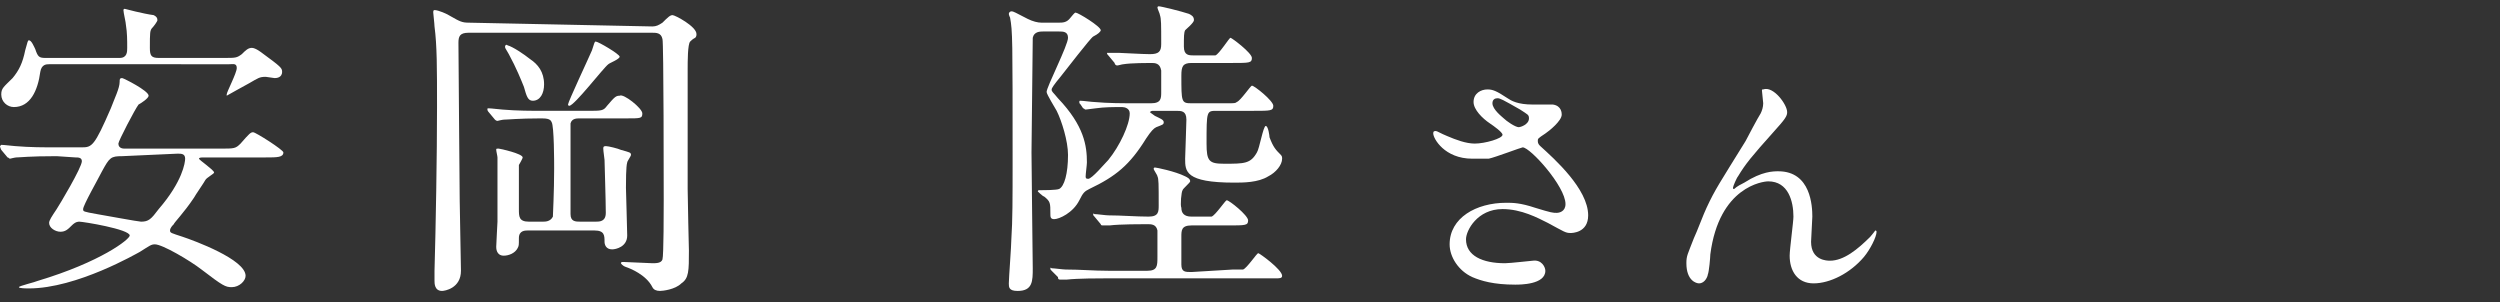
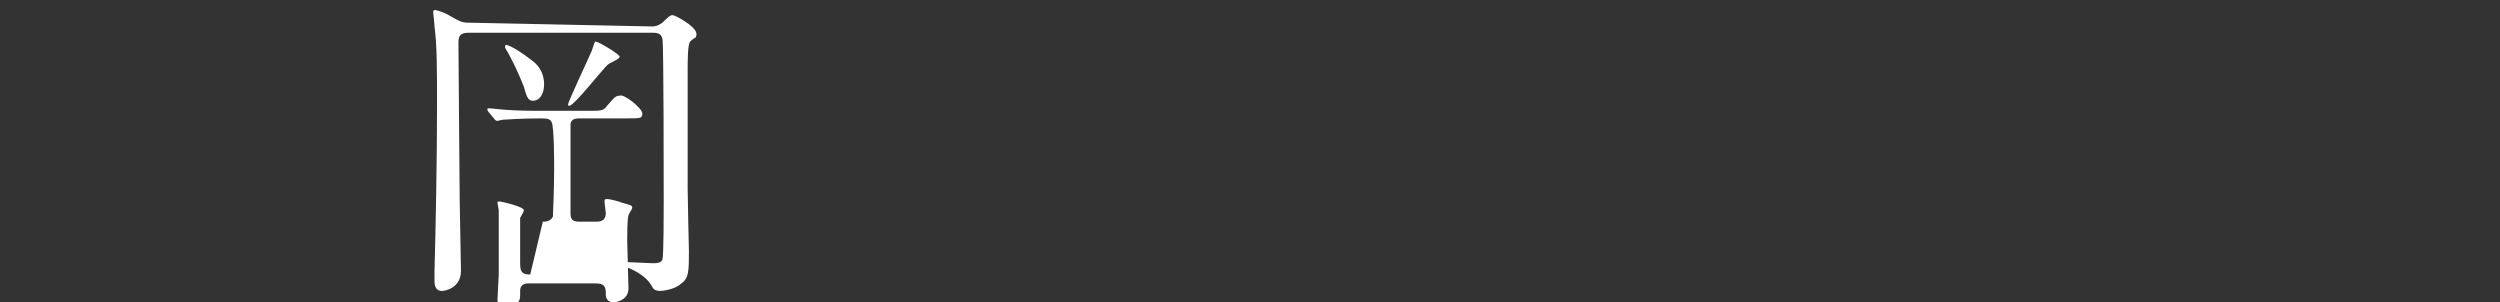
<svg xmlns="http://www.w3.org/2000/svg" version="1.1" id="_レイヤー_2" x="0px" y="0px" viewBox="0 0 198.5 24" style="enable-background:new 0 0 198.5 24;" xml:space="preserve">
  <rect x="0" y="0" width="198.5" height="24" fill="#333333" stroke="none" />
  <style type="text/css">
	.st0{fill:#FFFFFF;}
</style>
  <g id="_レイヤー_1のコピー">
-     <path class="st0" d="M4.5,12.4c-2.2,0-2.9,0.1-3.2,0.1c-0.1,0-0.5,0.1-0.5,0.1c-0.1,0-0.1-0.1-0.2-0.1l-0.5-0.6   C0,11.7,0,11.6,0,11.6c0,0,0.1-0.1,0.1-0.1c0.2,0,1,0.1,1.1,0.1c1.2,0.1,2.2,0.1,3.4,0.1h1.9c0.8,0,1-0.1,2.3-3.1   C9.1,7.8,9.5,7,9.5,6.5c0-0.2,0-0.3,0.2-0.3c0.1,0,2.1,1,2.1,1.4c0,0.2-0.6,0.6-0.8,0.7c-0.3,0.4-1.6,2.9-1.6,3.1   c0,0.4,0.4,0.4,0.5,0.4h7.6c1.1,0,1.2,0,1.6-0.4c0.7-0.8,0.8-0.9,1-0.9c0.2,0,2.4,1.4,2.4,1.6c0,0.4-0.5,0.4-1.4,0.4h-4.9   c-0.2,0-0.4,0-0.4,0.1c0,0.1,1.2,0.9,1.2,1.1c0,0.1-0.6,0.4-0.7,0.6c-0.1,0.2-0.8,1.2-0.9,1.4c-0.8,1.2-1.6,2-1.6,2.1   c-0.1,0.1-0.3,0.3-0.3,0.5c0,0.2,0.1,0.2,1,0.5c0.9,0.3,5,1.8,5,3.1c0,0.4-0.5,0.9-1.1,0.9c-0.5,0-0.7-0.1-2.4-1.4   c-0.9-0.7-3.1-2-3.7-2c-0.3,0-0.4,0.1-1.2,0.6c-0.2,0.1-5,2.9-8.8,2.9c-0.2,0-0.8,0-0.8-0.1s1.3-0.4,1.5-0.5c5-1.5,7.3-3.3,7.3-3.6   c0-0.5-3.7-1.1-4-1.1c-0.1,0-0.3,0-0.6,0.3c-0.3,0.3-0.5,0.5-0.9,0.5c-0.4,0-0.9-0.3-0.9-0.7c0-0.2,0.2-0.5,0.6-1.1   c0.2-0.3,2-3.3,2-3.8c0-0.3-0.3-0.3-0.5-0.3L4.5,12.4L4.5,12.4z M17.8,4.6c0.9,0,1,0,1.4-0.3c0.3-0.3,0.5-0.5,0.8-0.5   s0.8,0.4,0.8,0.4c1.5,1.1,1.6,1.2,1.6,1.5c0,0.5-0.5,0.5-0.6,0.5c-0.1,0-0.6-0.1-0.7-0.1c-0.5,0-0.6,0.1-1.3,0.5   c-0.2,0.1-1.8,1-1.8,1l0-0.1c0-0.2,0.8-1.7,0.8-2.1s-0.3-0.3-0.6-0.3H3.9c-0.2,0-0.6,0-0.7,0.6C3,7.2,2.4,8.5,1.1,8.5   c-0.5,0-1-0.4-1-1c0-0.5,0.2-0.6,0.9-1.3C1.5,5.6,1.8,5,2,4c0.2-0.7,0.2-0.8,0.3-0.8c0.2,0,0.4,0.5,0.5,0.7   c0.2,0.6,0.3,0.7,0.8,0.7h5.9c0.6,0,0.6-0.5,0.6-0.8c0-0.6,0-1.2-0.1-1.8c0-0.2-0.2-1-0.2-1.2c0-0.1,0.1-0.1,0.1-0.1   c0,0,1.5,0.4,2.3,0.5c0.2,0.1,0.3,0.2,0.3,0.4c0,0.1-0.3,0.5-0.4,0.6c-0.2,0.2-0.2,0.4-0.2,1.6c0,0.6,0.1,0.8,0.7,0.8L17.8,4.6   L17.8,4.6z M9.7,12.4c-0.9,0-1,0.1-1.6,1.2c-0.3,0.6-1.5,2.7-1.5,3c0,0.2,0,0.2,1.1,0.4c0.6,0.1,3.3,0.6,3.5,0.6   c0.6,0,0.8-0.2,1.4-1c1.9-2.2,2.1-3.7,2.1-4c0-0.4-0.3-0.4-0.6-0.4L9.7,12.4L9.7,12.4z" />
-     <path class="st0" d="M51.8,2.1c0.3,0,0.5-0.1,0.8-0.3c0.4-0.4,0.6-0.6,0.8-0.6c0.2,0,1.9,0.9,1.9,1.5c0,0.1,0,0.2-0.1,0.3   c-0.2,0.1-0.3,0.2-0.4,0.3c-0.2,0.2-0.2,1.6-0.2,2.2c0,3.7,0,6.6,0,9.5c0,0.8,0.1,4.8,0.1,4.9c0,1.6,0,2.2-0.6,2.6   c-0.5,0.5-1.5,0.6-1.7,0.6c-0.3,0-0.5-0.1-0.6-0.3c-0.5-1-1.8-1.5-2.1-1.6c-0.3-0.1-0.4-0.3-0.4-0.3c0-0.1,0.1-0.1,0.2-0.1   c0.3,0,2,0.1,2.3,0.1c0.3,0,0.7,0,0.8-0.3c0.1-0.3,0.1-4,0.1-4.7c0-1,0-12.6-0.1-12.8c-0.1-0.5-0.5-0.5-0.8-0.5H37.2   c-0.7,0-0.8,0.3-0.8,0.8c0,2,0.1,11,0.1,12.5c0,0.8,0.1,4.8,0.1,5.6c0,1.4-1.3,1.6-1.5,1.6c-0.6,0-0.6-0.6-0.6-0.8c0,0,0-0.4,0-0.8   c0.1-3.4,0.2-9.2,0.2-13c0-3.1,0-4.9-0.2-6.4c0-0.2-0.1-1-0.1-1.1c0-0.1,0-0.2,0.1-0.2c0.3,0,1,0.3,1.3,0.5   c0.7,0.4,0.9,0.5,1.4,0.5L51.8,2.1L51.8,2.1z M43.1,17.6c0.2,0,0.6,0,0.8-0.4c0-0.1,0.1-2,0.1-3.8c0-0.5,0-3.4-0.2-3.7   c-0.1-0.3-0.5-0.3-0.9-0.3c-1.7,0-2.6,0.1-2.9,0.1c-0.1,0-0.5,0.1-0.5,0.1c-0.1,0-0.2-0.1-0.2-0.1l-0.5-0.6c0,0-0.1-0.1-0.1-0.2   s0-0.1,0.1-0.1c0.2,0,1,0.1,1.1,0.1c1.2,0.1,2.2,0.1,3.4,0.1h3.3c1.2,0,1.3,0,1.6-0.4c0.6-0.7,0.7-0.8,1-0.8C49.5,7.4,51,8.6,51,9   c0,0.4-0.1,0.4-1.3,0.4h-3.7c-0.2,0-0.6,0-0.7,0.4c0,0.2,0,3.1,0,3.5c0,0.6,0,3.3,0,3.7c0,0.6,0.4,0.6,0.8,0.6h1.2   c0.3,0,0.8,0,0.8-0.7c0-1-0.1-4-0.1-4.2c0-0.1-0.1-0.7-0.1-0.9c0-0.1,0-0.2,0.2-0.2s1,0.2,1.2,0.3c0.7,0.2,0.8,0.2,0.8,0.4   c0,0.1-0.3,0.5-0.3,0.6c-0.1,0.3-0.1,1.6-0.1,2s0.1,3.2,0.1,3.8c0,0.9-0.9,1.1-1.2,1.1c-0.5,0-0.6-0.4-0.6-0.6c0-0.5,0-0.9-0.8-0.9   h-5.3c-0.2,0-0.7,0-0.7,0.6c0,0.6,0,0.6-0.1,0.8c-0.2,0.4-0.7,0.6-1.1,0.6c-0.6,0-0.6-0.6-0.6-0.7c0-0.3,0.1-1.8,0.1-2   c0-0.7,0-1.5,0-4c0-0.6,0-0.8,0-1.1c0-0.1-0.1-0.5-0.1-0.6s0-0.1,0.2-0.1c0.1,0,1.9,0.4,1.9,0.7c0,0.1-0.3,0.6-0.3,0.6   c0,0.4,0,2.9,0,3.5c0,0.6,0,1,0.8,1L43.1,17.6L43.1,17.6z M42.1,4.7c0.6,0.4,1.1,1,1.1,2c0,0.7-0.3,1.3-0.9,1.3   c-0.4,0-0.5-0.4-0.7-1.1c-0.2-0.5-0.6-1.5-1.2-2.6c-0.3-0.5-0.3-0.5-0.3-0.6s0.1-0.2,0.2-0.1C40.7,3.7,41.6,4.3,42.1,4.7L42.1,4.7z    M49.2,4.5c0,0.2-0.8,0.5-0.9,0.6c-0.4,0.3-2.7,3.3-3.1,3.3c-0.1,0-0.1-0.1-0.1-0.1c0-0.2,1.6-3.6,1.9-4.3c0.2-0.6,0.2-0.7,0.3-0.7   C47.5,3.3,49.2,4.3,49.2,4.5z" />
-     <path class="st0" d="M85.8,8.3c-0.1-0.1-0.1-0.1-0.1-0.2c0-0.1,0-0.1,0.1-0.1c0.2,0,0.9,0.1,1.1,0.1c1.1,0.1,2.2,0.1,3.4,0.1h1.1   c0.8,0,0.8-0.4,0.8-0.9V5.6c-0.1-0.6-0.5-0.6-0.8-0.6c-0.2,0-1.6,0-2.2,0.1c-0.1,0-0.4,0.1-0.5,0.1c-0.1,0-0.2-0.1-0.2-0.2L88,4.4   c-0.1-0.1-0.1-0.1-0.1-0.2c0,0,0.1,0,0.1,0c0.2,0,0.8,0,0.9,0c0.2,0,1.8,0.1,2.4,0.1c0.7,0,0.9-0.2,0.9-0.8c0-1.6,0-2-0.1-2.3   c0-0.1-0.2-0.5-0.2-0.6s0.1-0.1,0.1-0.1c0.2,0,1.8,0.4,2.4,0.6c0.2,0.1,0.4,0.2,0.4,0.5c0,0.2-0.6,0.7-0.7,0.8   C94,2.6,94,2.9,94,3.7c0,0.7,0.4,0.7,0.8,0.7h0.9c0.6,0,0.7,0,0.8,0C96.8,4.3,97.6,3,97.7,3s1.7,1.2,1.7,1.6c0,0.4-0.2,0.4-1.6,0.4   h-3.2c-0.7,0-0.8,0.3-0.8,1c0,2.1,0,2.2,0.8,2.2h2.8c0.6,0,0.7,0,0.8-0.1c0.3-0.1,1.1-1.3,1.2-1.3c0.2,0,1.7,1.2,1.7,1.6   c0,0.4-0.2,0.4-1.6,0.4h-2.9c-0.8,0-0.8,0-0.8,2.6c0,1.4,0.2,1.6,1.4,1.6c1.6,0,2.1,0,2.6-0.9c0.2-0.3,0.5-2.1,0.7-2.1   s0.3,0.8,0.3,0.9c0.3,0.8,0.5,1,0.9,1.4c0.1,0.1,0.1,0.2,0.1,0.3c0,0.5-0.5,1.1-1.1,1.4c-0.8,0.5-2,0.5-2.7,0.5   c-3.9,0-3.9-0.9-3.9-1.9c0-0.3,0.1-2.6,0.1-3.1c0-0.7-0.4-0.7-0.8-0.7h-1.9c-0.1,0-0.2,0.1-0.2,0.1s0.1,0.1,0.4,0.3   c0.4,0.2,0.7,0.3,0.7,0.5c0,0.2-0.1,0.2-0.6,0.4c-0.2,0.1-0.4,0.3-0.8,0.9c-1.3,2.1-2.4,3-4.5,4c-0.4,0.2-0.5,0.3-0.8,0.9   c-0.5,1-1.6,1.5-2,1.5c-0.3,0-0.3-0.2-0.3-0.4c0-0.9,0-1-0.5-1.4c-0.1,0-0.5-0.4-0.5-0.4c0-0.1,0.1-0.1,0.1-0.1   c0.4,0,1.4,0,1.6-0.1c0.4-0.2,0.7-1.2,0.7-2.7c0-1.1-0.5-2.7-0.9-3.5c-0.1-0.2-0.8-1.3-0.8-1.5c0-0.4,1.7-3.7,1.7-4.3   c0-0.5-0.4-0.5-0.7-0.5h-1.3c-0.2,0-0.7,0-0.8,0.5c0,0.1-0.1,8.8-0.1,9.1c0,1.4,0.1,8.3,0.1,9.2c0,1,0,1.8-1.2,1.8   c-0.7,0-0.7-0.3-0.7-0.6c0-0.4,0.2-3,0.2-3.5c0.1-1.5,0.1-3.2,0.1-6.2c0-9.8,0-10.3-0.2-11.4c0,0-0.1-0.2-0.1-0.3s0.1-0.2,0.2-0.2   c0.2,0,0.3,0.1,1.3,0.6c0.4,0.2,0.8,0.3,1.1,0.3h1.3c0.4,0,0.7,0,1-0.4c0.1-0.1,0.3-0.4,0.4-0.4c0.2,0,2,1.1,2,1.4   c0,0.1-0.2,0.3-0.6,0.5c-0.2,0.1-2.2,2.7-2.6,3.2c-0.5,0.6-0.7,0.9-0.7,1c0,0.2,0.1,0.2,0.5,0.7c2.1,2.2,2.3,3.8,2.3,5.1   c0,0.2-0.1,0.9-0.1,1.1c0,0.1,0,0.2,0.2,0.2c0.3,0,1.3-1.2,1.6-1.5c0.9-1.1,1.7-2.8,1.7-3.7c0-0.4-0.4-0.5-0.6-0.5   c-0.7,0-1.4,0-2.1,0.1c-0.1,0-0.7,0.1-0.8,0.1c-0.1,0-0.1-0.1-0.2-0.1L85.8,8.3L85.8,8.3z M97.9,21.4c0.6,0,0.7,0,0.8,0   c0.3-0.1,1.1-1.3,1.2-1.3s1.9,1.3,1.9,1.8c0,0.2-0.2,0.2-0.5,0.2H87.9c-0.6,0-2.3,0-3.2,0.1c-0.1,0-0.4,0-0.5,0   c-0.1,0-0.2,0-0.2-0.2l-0.5-0.5c-0.1-0.1-0.1-0.1-0.1-0.2s0.1,0,0.1,0c0.2,0,0.9,0.1,1.1,0.1c1.2,0,2.2,0.1,3.4,0.1h3.1   c0.8,0,0.8-0.4,0.8-1.1c0-0.3,0-2,0-2.1c-0.1-0.5-0.5-0.5-0.8-0.5c-0.4,0-2.2,0-3,0.1c-0.1,0-0.4,0-0.5,0c-0.1,0-0.2,0-0.2-0.1   l-0.5-0.6c-0.1-0.1-0.1-0.1-0.1-0.2s0.1,0,0.1,0c0.2,0,0.9,0.1,1.1,0.1c1,0,2.2,0.1,3.2,0.1c0.8,0,0.8-0.4,0.8-0.9   c0-1.7,0-2.1-0.1-2.3c0-0.1-0.3-0.5-0.3-0.6c0-0.1,0.1-0.1,0.1-0.1c0.1,0,1.6,0.3,2.4,0.7c0.2,0.1,0.4,0.2,0.4,0.4   c0,0.1-0.6,0.6-0.6,0.7c-0.1,0.1-0.2,1.2-0.1,1.4c0,0.4,0.2,0.7,0.8,0.7h0.8c0.6,0,0.7,0,0.8,0c0.3-0.1,1.1-1.3,1.2-1.3   c0.2,0,1.7,1.2,1.7,1.6c0,0.4-0.2,0.4-1.6,0.4h-2.9c-0.8,0-0.8,0.4-0.8,0.9c0,0.3,0,2,0,2.2c0,0.6,0.3,0.6,0.8,0.6L97.9,21.4   L97.9,21.4z" />
-     <path class="st0" d="M116.9,12.6c-2.2,0-3.1-1.6-3.1-2c0-0.1,0-0.2,0.2-0.2c0.1,0,0.4,0.2,0.9,0.4c0.7,0.3,1.5,0.6,2.2,0.6   c0.8,0,2.2-0.4,2.2-0.7c0-0.2-0.7-0.7-1-0.9c-0.6-0.4-1.3-1.1-1.3-1.7c0-0.7,0.6-1,1.1-1c0.4,0,0.7,0.1,1.6,0.7   c0.3,0.2,0.8,0.5,2,0.5c0.2,0,1.3,0,1.6,0c0.7,0.1,0.7,0.7,0.7,0.8c0,0.5-1,1.3-1.3,1.5c-0.6,0.4-0.6,0.4-0.6,0.6s0.1,0.3,0.2,0.4   c1.1,1,3.8,3.4,3.8,5.5c0,1.4-1.3,1.4-1.4,1.4c-0.4,0-0.5-0.1-1.8-0.8c-0.8-0.4-2.1-1.1-3.6-1.1c-2,0-2.9,1.7-2.9,2.4   c0,1.3,1.3,1.9,3.1,1.9c0.4,0,2.1-0.2,2.2-0.2c0.7-0.1,1,0.5,1,0.8c0,1.1-2,1.1-2.4,1.1c-1.7,0-2.7-0.3-3.4-0.6   c-1.1-0.5-1.8-1.6-1.8-2.6c0-2.1,2.1-3.3,4.5-3.3c0.5,0,1.1,0,2.3,0.4c1.3,0.4,1.4,0.4,1.7,0.4c0.2,0,0.7-0.1,0.7-0.7   c0-1.4-2.8-4.5-3.4-4.5c-0.1,0-2.2,0.8-2.7,0.9C117.5,12.6,116.9,12.6,116.9,12.6L116.9,12.6z M120.6,10.1c0.1,0,0.8-0.2,0.8-0.7   c0-0.3-0.1-0.3-0.7-0.7c-1.4-0.8-1.6-0.9-1.8-0.9c-0.2,0-0.4,0.1-0.4,0.4c0,0.5,0.8,1.1,0.9,1.2C119.6,9.6,120.3,10.1,120.6,10.1   L120.6,10.1z" />
-     <path class="st0" d="M141.9,8.9c0,0.3-0.1,0.5-1.1,1.6c-1.7,1.9-2.2,2.5-2.8,3.5c-0.1,0.1-0.4,0.8-0.4,0.9c0,0.1,0,0.1,0.1,0.1   c0.2-0.2,0.6-0.4,0.8-0.5c1.4-0.9,2.3-0.9,2.7-0.9c2.6,0,2.7,2.8,2.7,3.6c0,0.3-0.1,1.7-0.1,2c0,1.5,1.3,1.5,1.5,1.5   c1.1,0,2.2-0.9,3.2-1.9c0.1-0.1,0.4-0.5,0.4-0.5c0,0,0.1,0,0.1,0.1c0,0.4-0.5,1.4-1,2c-1.1,1.3-2.7,2.1-4,2.1s-1.9-1-1.9-2.2   c0-0.5,0.3-2.7,0.3-3.1c0-1.2-0.4-2.8-2-2.8c-0.4,0-3.9,0.4-4.6,5.8c0,0.2-0.1,1.4-0.2,1.6c0,0.1-0.2,0.7-0.7,0.7   c-0.2,0-1-0.2-1-1.6c0-0.6,0.1-0.7,0.6-2c0.2-0.4,0.8-2,1-2.4c0.7-1.5,1-1.9,3.1-5.3c0.1-0.2,1-1.9,1.2-2.2   c0.1-0.2,0.2-0.5,0.2-0.8c0-0.1-0.1-0.9-0.1-1c0-0.1,0-0.1,0.1-0.1C140.8,6.8,141.9,8.3,141.9,8.9L141.9,8.9z" />
+     <path class="st0" d="M51.8,2.1c0.3,0,0.5-0.1,0.8-0.3c0.4-0.4,0.6-0.6,0.8-0.6c0.2,0,1.9,0.9,1.9,1.5c0,0.1,0,0.2-0.1,0.3   c-0.2,0.1-0.3,0.2-0.4,0.3c-0.2,0.2-0.2,1.6-0.2,2.2c0,3.7,0,6.6,0,9.5c0,0.8,0.1,4.8,0.1,4.9c0,1.6,0,2.2-0.6,2.6   c-0.5,0.5-1.5,0.6-1.7,0.6c-0.3,0-0.5-0.1-0.6-0.3c-0.5-1-1.8-1.5-2.1-1.6c-0.3-0.1-0.4-0.3-0.4-0.3c0-0.1,0.1-0.1,0.2-0.1   c0.3,0,2,0.1,2.3,0.1c0.3,0,0.7,0,0.8-0.3c0.1-0.3,0.1-4,0.1-4.7c0-1,0-12.6-0.1-12.8c-0.1-0.5-0.5-0.5-0.8-0.5H37.2   c-0.7,0-0.8,0.3-0.8,0.8c0,2,0.1,11,0.1,12.5c0,0.8,0.1,4.8,0.1,5.6c0,1.4-1.3,1.6-1.5,1.6c-0.6,0-0.6-0.6-0.6-0.8c0,0,0-0.4,0-0.8   c0.1-3.4,0.2-9.2,0.2-13c0-3.1,0-4.9-0.2-6.4c0-0.2-0.1-1-0.1-1.1c0-0.1,0-0.2,0.1-0.2c0.3,0,1,0.3,1.3,0.5   c0.7,0.4,0.9,0.5,1.4,0.5L51.8,2.1L51.8,2.1z M43.1,17.6c0.2,0,0.6,0,0.8-0.4c0-0.1,0.1-2,0.1-3.8c0-0.5,0-3.4-0.2-3.7   c-0.1-0.3-0.5-0.3-0.9-0.3c-1.7,0-2.6,0.1-2.9,0.1c-0.1,0-0.5,0.1-0.5,0.1c-0.1,0-0.2-0.1-0.2-0.1l-0.5-0.6c0,0-0.1-0.1-0.1-0.2   s0-0.1,0.1-0.1c0.2,0,1,0.1,1.1,0.1c1.2,0.1,2.2,0.1,3.4,0.1h3.3c1.2,0,1.3,0,1.6-0.4c0.6-0.7,0.7-0.8,1-0.8C49.5,7.4,51,8.6,51,9   c0,0.4-0.1,0.4-1.3,0.4h-3.7c-0.2,0-0.6,0-0.7,0.4c0,0.2,0,3.1,0,3.5c0,0.6,0,3.3,0,3.7c0,0.6,0.4,0.6,0.8,0.6h1.2   c0.3,0,0.8,0,0.8-0.7c0-0.1-0.1-0.7-0.1-0.9c0-0.1,0-0.2,0.2-0.2s1,0.2,1.2,0.3c0.7,0.2,0.8,0.2,0.8,0.4   c0,0.1-0.3,0.5-0.3,0.6c-0.1,0.3-0.1,1.6-0.1,2s0.1,3.2,0.1,3.8c0,0.9-0.9,1.1-1.2,1.1c-0.5,0-0.6-0.4-0.6-0.6c0-0.5,0-0.9-0.8-0.9   h-5.3c-0.2,0-0.7,0-0.7,0.6c0,0.6,0,0.6-0.1,0.8c-0.2,0.4-0.7,0.6-1.1,0.6c-0.6,0-0.6-0.6-0.6-0.7c0-0.3,0.1-1.8,0.1-2   c0-0.7,0-1.5,0-4c0-0.6,0-0.8,0-1.1c0-0.1-0.1-0.5-0.1-0.6s0-0.1,0.2-0.1c0.1,0,1.9,0.4,1.9,0.7c0,0.1-0.3,0.6-0.3,0.6   c0,0.4,0,2.9,0,3.5c0,0.6,0,1,0.8,1L43.1,17.6L43.1,17.6z M42.1,4.7c0.6,0.4,1.1,1,1.1,2c0,0.7-0.3,1.3-0.9,1.3   c-0.4,0-0.5-0.4-0.7-1.1c-0.2-0.5-0.6-1.5-1.2-2.6c-0.3-0.5-0.3-0.5-0.3-0.6s0.1-0.2,0.2-0.1C40.7,3.7,41.6,4.3,42.1,4.7L42.1,4.7z    M49.2,4.5c0,0.2-0.8,0.5-0.9,0.6c-0.4,0.3-2.7,3.3-3.1,3.3c-0.1,0-0.1-0.1-0.1-0.1c0-0.2,1.6-3.6,1.9-4.3c0.2-0.6,0.2-0.7,0.3-0.7   C47.5,3.3,49.2,4.3,49.2,4.5z" />
  </g>
</svg>